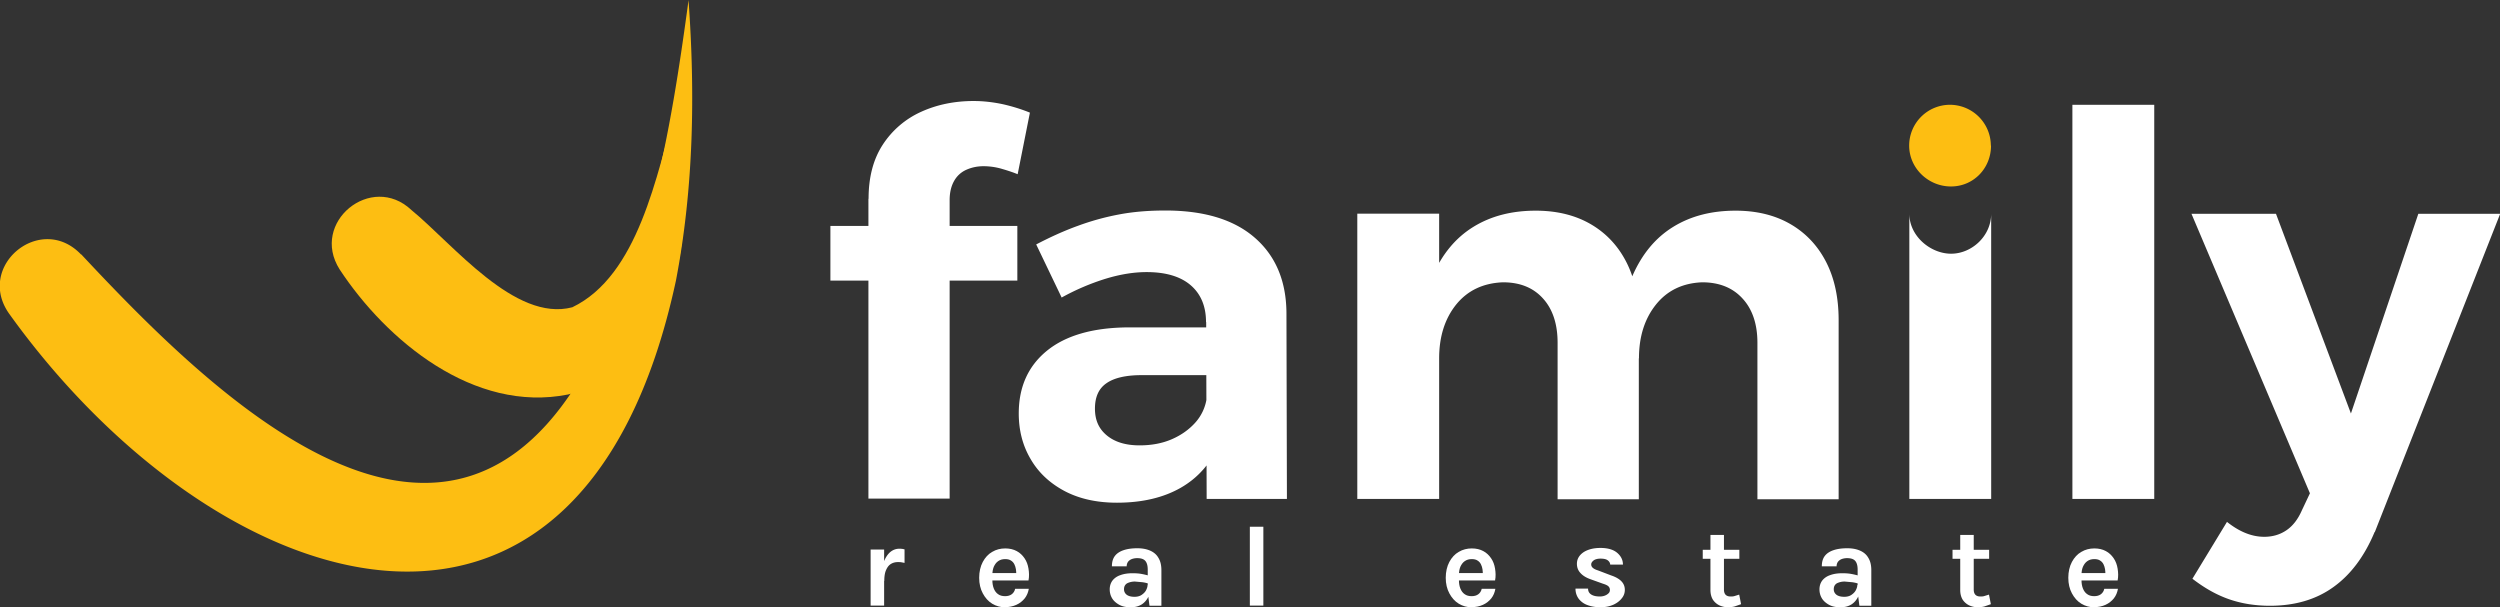
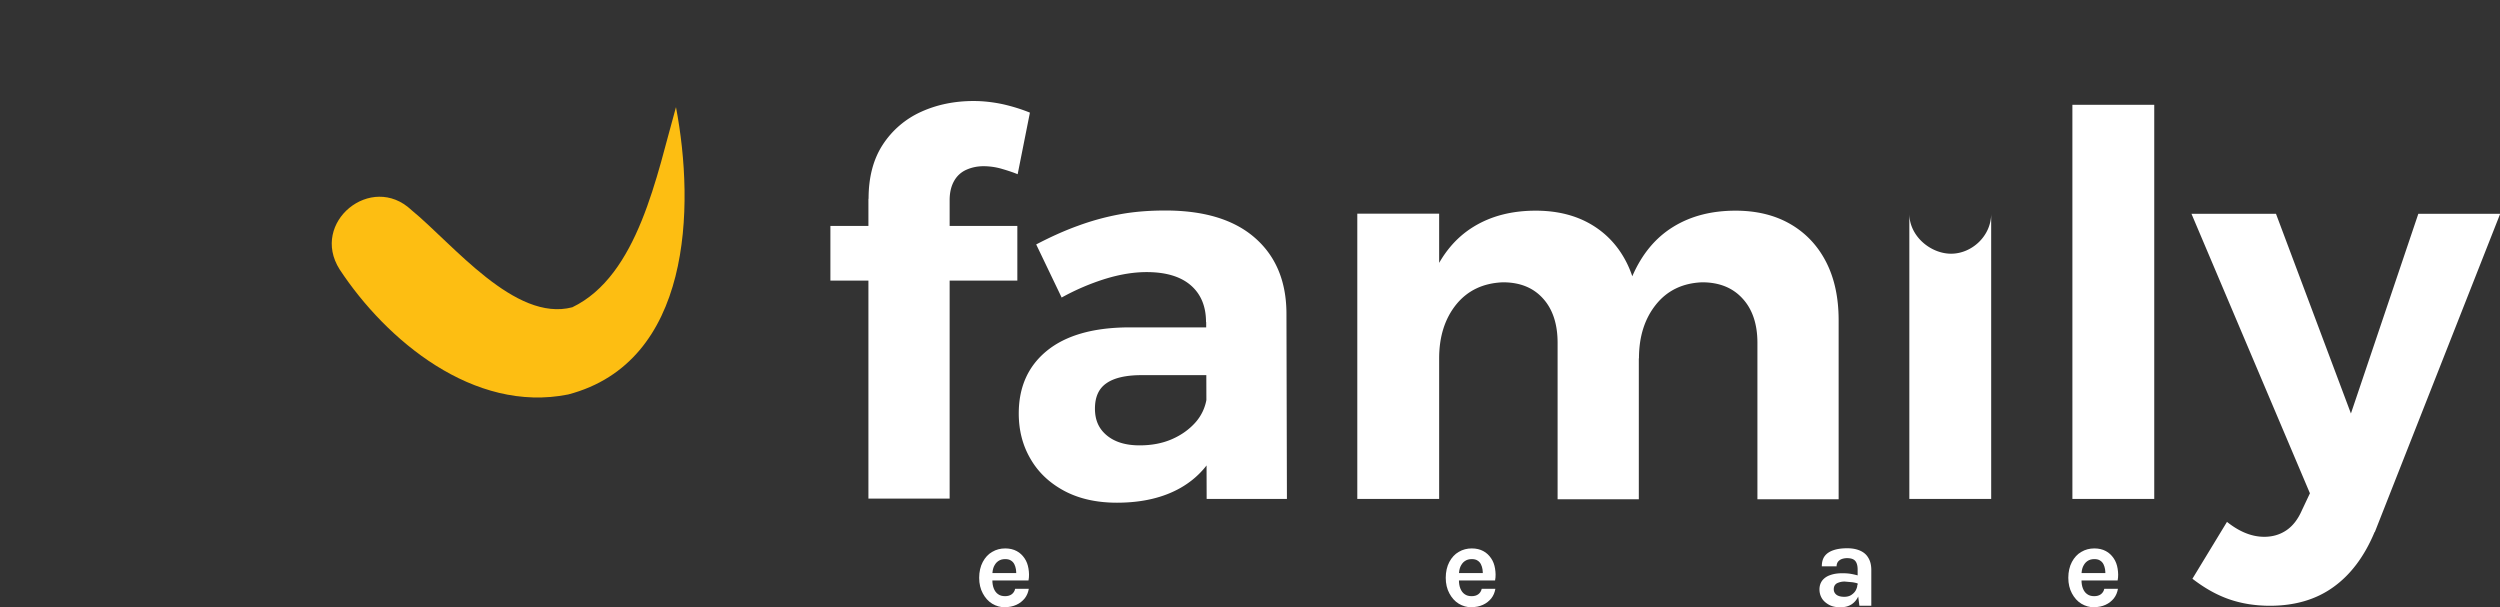
<svg xmlns="http://www.w3.org/2000/svg" width="159.14" height="38.66">
  <rect width="100%" height="100%" fill="#333333" stroke="none" />
  <g fill="#fdbe12">
    <path d="M26.19,13.37c2.66,2.18,6.59,7.15,10.24,6.19,4.2-2.02,5.38-8.44,6.6-12.74,1.22,6.4.98,16.23-6.86,18.29-6.02,1.21-11.59-3.46-14.55-7.96-1.9-2.99,2.02-6.19,4.57-3.78h0Z" />
-     <path d="M5.17 16.19c7.92 8.47 22.23 22.8 31.44 8.43 4.61-7.24 6.08-16.17 7.22-24.61.42 5.89.34 11.87-.8 17.84C36.99 46 13.71 38.25.59 19.98c-2.17-3.04 2-6.48 4.57-3.78h0zm121.57-6.92c0 1.44-1.11 2.6-2.55 2.6s-2.66-1.16-2.66-2.6a2.6 2.6 0 0 1 2.6-2.6 2.61 2.61 0 0 1 2.6 2.6z" />
  </g>
  <g fill="#fff">
-     <path d="M55.42 38.55v-3.57h.86v3.57h-.86zm.66-1.56c0-.47.05-.85.16-1.16.1-.3.25-.53.42-.68.18-.15.37-.22.59-.22a.97.97 0 0 1 .17.01c.05 0 .1.02.16.03v.86c-.08-.01-.15-.03-.22-.04s-.14-.01-.2-.01c-.19 0-.35.05-.48.14s-.22.23-.29.4-.1.4-.1.66h-.21z" />
    <use href="#B" />
-     <path d="M72.01 38.66c-.31 0-.56-.05-.76-.16s-.36-.25-.46-.42-.15-.36-.15-.56c0-.22.06-.41.18-.57.12-.15.29-.27.5-.34.22-.08.47-.12.77-.12.19 0 .38.01.55.04s.34.07.51.12v.51c-.13-.04-.28-.08-.44-.1l-.45-.04a1.1 1.1 0 0 0-.51.11c-.13.08-.2.2-.2.38 0 .13.05.25.16.34s.28.14.51.14c.18 0 .33-.04.45-.12s.22-.18.28-.29c.06-.12.1-.23.1-.35h.21c0 .26-.05.49-.14.71a1.2 1.2 0 0 1-.42.52 1.19 1.19 0 0 1-.69.19zm1.16-.11l-.11-.86v-1.43c0-.25-.05-.43-.15-.55s-.27-.18-.51-.18a.97.97 0 0 0-.36.06c-.1.04-.18.1-.24.18a.51.51 0 0 0-.08.28h-.94c0-.27.06-.49.19-.66s.32-.29.56-.37.53-.12.87-.12c.31 0 .58.05.81.15s.41.25.53.46c.13.21.19.47.19.79v2.26h-.75zm6.39 0v-5.02h.86v5.02h-.86z" />
    <use href="#B" x="29.7" />
-     <path d="M101.94 38.66c-.34 0-.64-.05-.88-.14a1.22 1.22 0 0 1-.57-.41 1.06 1.06 0 0 1-.2-.64h.8c0 .18.08.3.21.38s.31.12.54.12a.88.88 0 0 0 .33-.06c.1-.04.17-.09.23-.15s.08-.13.08-.21c0-.1-.04-.18-.11-.24s-.19-.11-.35-.16l-.78-.28c-.28-.1-.49-.23-.64-.4-.15-.16-.22-.36-.22-.58 0-.3.14-.54.41-.73.27-.18.64-.28 1.09-.28s.81.1 1.05.3.38.45.38.76h-.81c-.01-.12-.07-.21-.17-.28s-.25-.1-.45-.1c-.18 0-.33.04-.43.11-.1.08-.16.16-.16.26 0 .17.14.29.43.38l.84.32c.27.09.49.21.64.36s.23.33.23.56a.82.82 0 0 1-.19.53c-.13.17-.3.3-.53.41a1.87 1.87 0 0 1-.78.16z" />
    <use href="#C" />
    <path d="M117.19 38.66c-.31 0-.56-.05-.76-.16s-.36-.25-.46-.42-.15-.36-.15-.56c0-.22.06-.41.18-.57.12-.15.29-.27.5-.34.22-.08.47-.12.77-.12.19 0 .38.01.55.04s.34.07.51.12v.51c-.13-.04-.28-.08-.44-.1l-.45-.04a1.1 1.1 0 0 0-.51.11c-.13.08-.2.2-.2.38 0 .13.05.25.16.34s.28.14.51.14c.18 0 .33-.04.45-.12s.22-.18.28-.29c.06-.12.1-.23.1-.35h.21c0 .26-.05.49-.14.71a1.2 1.2 0 0 1-.42.52 1.19 1.19 0 0 1-.69.19zm1.17-.11l-.11-.86v-1.43c0-.25-.05-.43-.15-.55s-.27-.18-.51-.18a.97.97 0 0 0-.36.06c-.1.04-.18.1-.24.18a.51.51 0 0 0-.08.28h-.94c0-.27.06-.49.19-.66s.32-.29.56-.37.53-.12.87-.12c.31 0 .58.05.81.15s.41.25.53.46c.13.21.19.47.19.79v2.26h-.75z" />
    <use href="#C" x="15.9" />
    <use href="#B" x="69.33" />
    <path d="M52.86 14.38h11.9v3.48h-11.9v-3.48zm2.43-1.73c0-1.37.3-2.52.91-3.45a5.71 5.71 0 0 1 2.43-2.08c1.01-.46 2.13-.69 3.35-.69.61 0 1.22.07 1.84.2.62.14 1.2.32 1.74.54l-.78 3.92c-.34-.14-.69-.25-1.07-.36a4.22 4.22 0 0 0-1.1-.15c-.38 0-.74.07-1.08.22a1.65 1.65 0 0 0-.79.71c-.19.33-.29.74-.29 1.23v19h-5.17V12.65zm17.38 11.23c-.99 0-1.74.17-2.23.51-.5.34-.74.88-.74 1.62s.25 1.29.76 1.71 1.2.63 2.08.63c.77 0 1.45-.13 2.05-.39s1.09-.61 1.49-1.05a2.95 2.95 0 0 0 .73-1.54l.78 2.91c-.52 1.22-1.33 2.14-2.43 2.77S72.7 32 71.1 32c-1.29 0-2.4-.25-3.33-.74-.94-.5-1.66-1.17-2.16-2.03-.51-.86-.76-1.83-.76-2.91 0-1.69.6-3.02 1.79-3.99s2.91-1.47 5.14-1.49h5.55v3.04H72.7zm4.1-3.38c0-.99-.32-1.77-.96-2.33s-1.58-.85-2.82-.85c-.81 0-1.68.14-2.6.42a14.92 14.92 0 0 0-2.81 1.2l-1.62-3.38c.9-.47 1.78-.87 2.64-1.18a16.14 16.14 0 0 1 2.64-.73c.9-.17 1.88-.25 2.94-.25 2.46 0 4.35.57 5.68 1.72s2.01 2.74 2.03 4.77l.03 11.87h-5.11l-.03-11.26zm9.63-6.9h5.21v18.16H86.4V13.6zm12.75 8.22c0-1.19-.31-2.14-.93-2.82-.62-.69-1.47-1.03-2.55-1.03-1.26.05-2.25.52-2.98 1.42-.72.9-1.08 2.04-1.08 3.42h-1.32c0-2.12.3-3.87.91-5.26s1.47-2.42 2.59-3.11 2.44-1.03 3.97-1.03c1.35 0 2.52.29 3.5.86s1.74 1.38 2.27 2.42.79 2.27.79 3.69v11.4h-5.17v-9.94zm12.72 0c0-1.19-.32-2.14-.95-2.82-.63-.69-1.49-1.03-2.57-1.03-1.24.05-2.22.52-2.94 1.42s-1.08 2.04-1.08 3.42h-1.32c0-2.12.3-3.87.91-5.26s1.47-2.42 2.59-3.11 2.44-1.03 3.97-1.03c1.35 0 2.52.29 3.5.86s1.74 1.38 2.27 2.42.79 2.27.79 3.69v11.4h-5.17v-9.94zm12.33-5.67c-1.3 0-2.66-1.11-2.66-2.55v18.16h5.21V13.6c0 1.44-1.25 2.55-2.55 2.55zm7.72-9.48h5.21v25.09h-5.21V6.67zm19.24 27.19c-.65 1.56-1.53 2.73-2.64 3.52-1.1.79-2.45 1.18-4.02 1.18-.95 0-1.82-.14-2.62-.42s-1.57-.72-2.32-1.3l2.2-3.62c.79.63 1.58.95 2.37.95.54 0 1.01-.14 1.42-.42s.73-.7.98-1.27l.51-1.08-7.54-17.79h5.38l4.77 12.71 4.29-12.71h5.21l-7.98 20.26z" />
  </g>
  <defs>
    <path id="B" d="M63.99,38.66c-.3,0-.58-.08-.83-.23s-.45-.38-.6-.66-.23-.61-.23-.99.08-.73.23-1.01c.15-.28.35-.5.6-.64.25-.15.53-.22.83-.22.28,0,.53.06.73.17.21.11.37.27.5.46.13.19.21.41.25.66s.05.5,0,.75h-2.47v-.47h1.86l-.17.11c0-.12,0-.23-.02-.35-.02-.12-.05-.22-.1-.32s-.12-.18-.22-.24c-.09-.06-.21-.09-.36-.09-.18,0-.32.04-.45.13s-.21.21-.28.36c-.06.15-.09.32-.09.51v.34c0,.2.03.38.09.53.06.15.15.28.27.36.12.09.27.13.45.13.17,0,.31-.04.42-.12s.19-.2.22-.35h.87c-.04.23-.12.43-.26.61-.14.17-.31.31-.53.41s-.46.15-.73.15Z" />
-     <path id="C" d="M108.39 35.57V35h2.33v.57h-2.33zm1.65 3.09a1.4 1.4 0 0 1-.58-.12 1.04 1.04 0 0 1-.42-.36c-.1-.16-.16-.37-.16-.62v-3.51h.86v3.48c0 .29.14.44.42.44.09 0 .17 0 .26-.03l.29-.09.12.61-.4.14c-.13.04-.27.05-.41.05z" />
  </defs>
</svg>